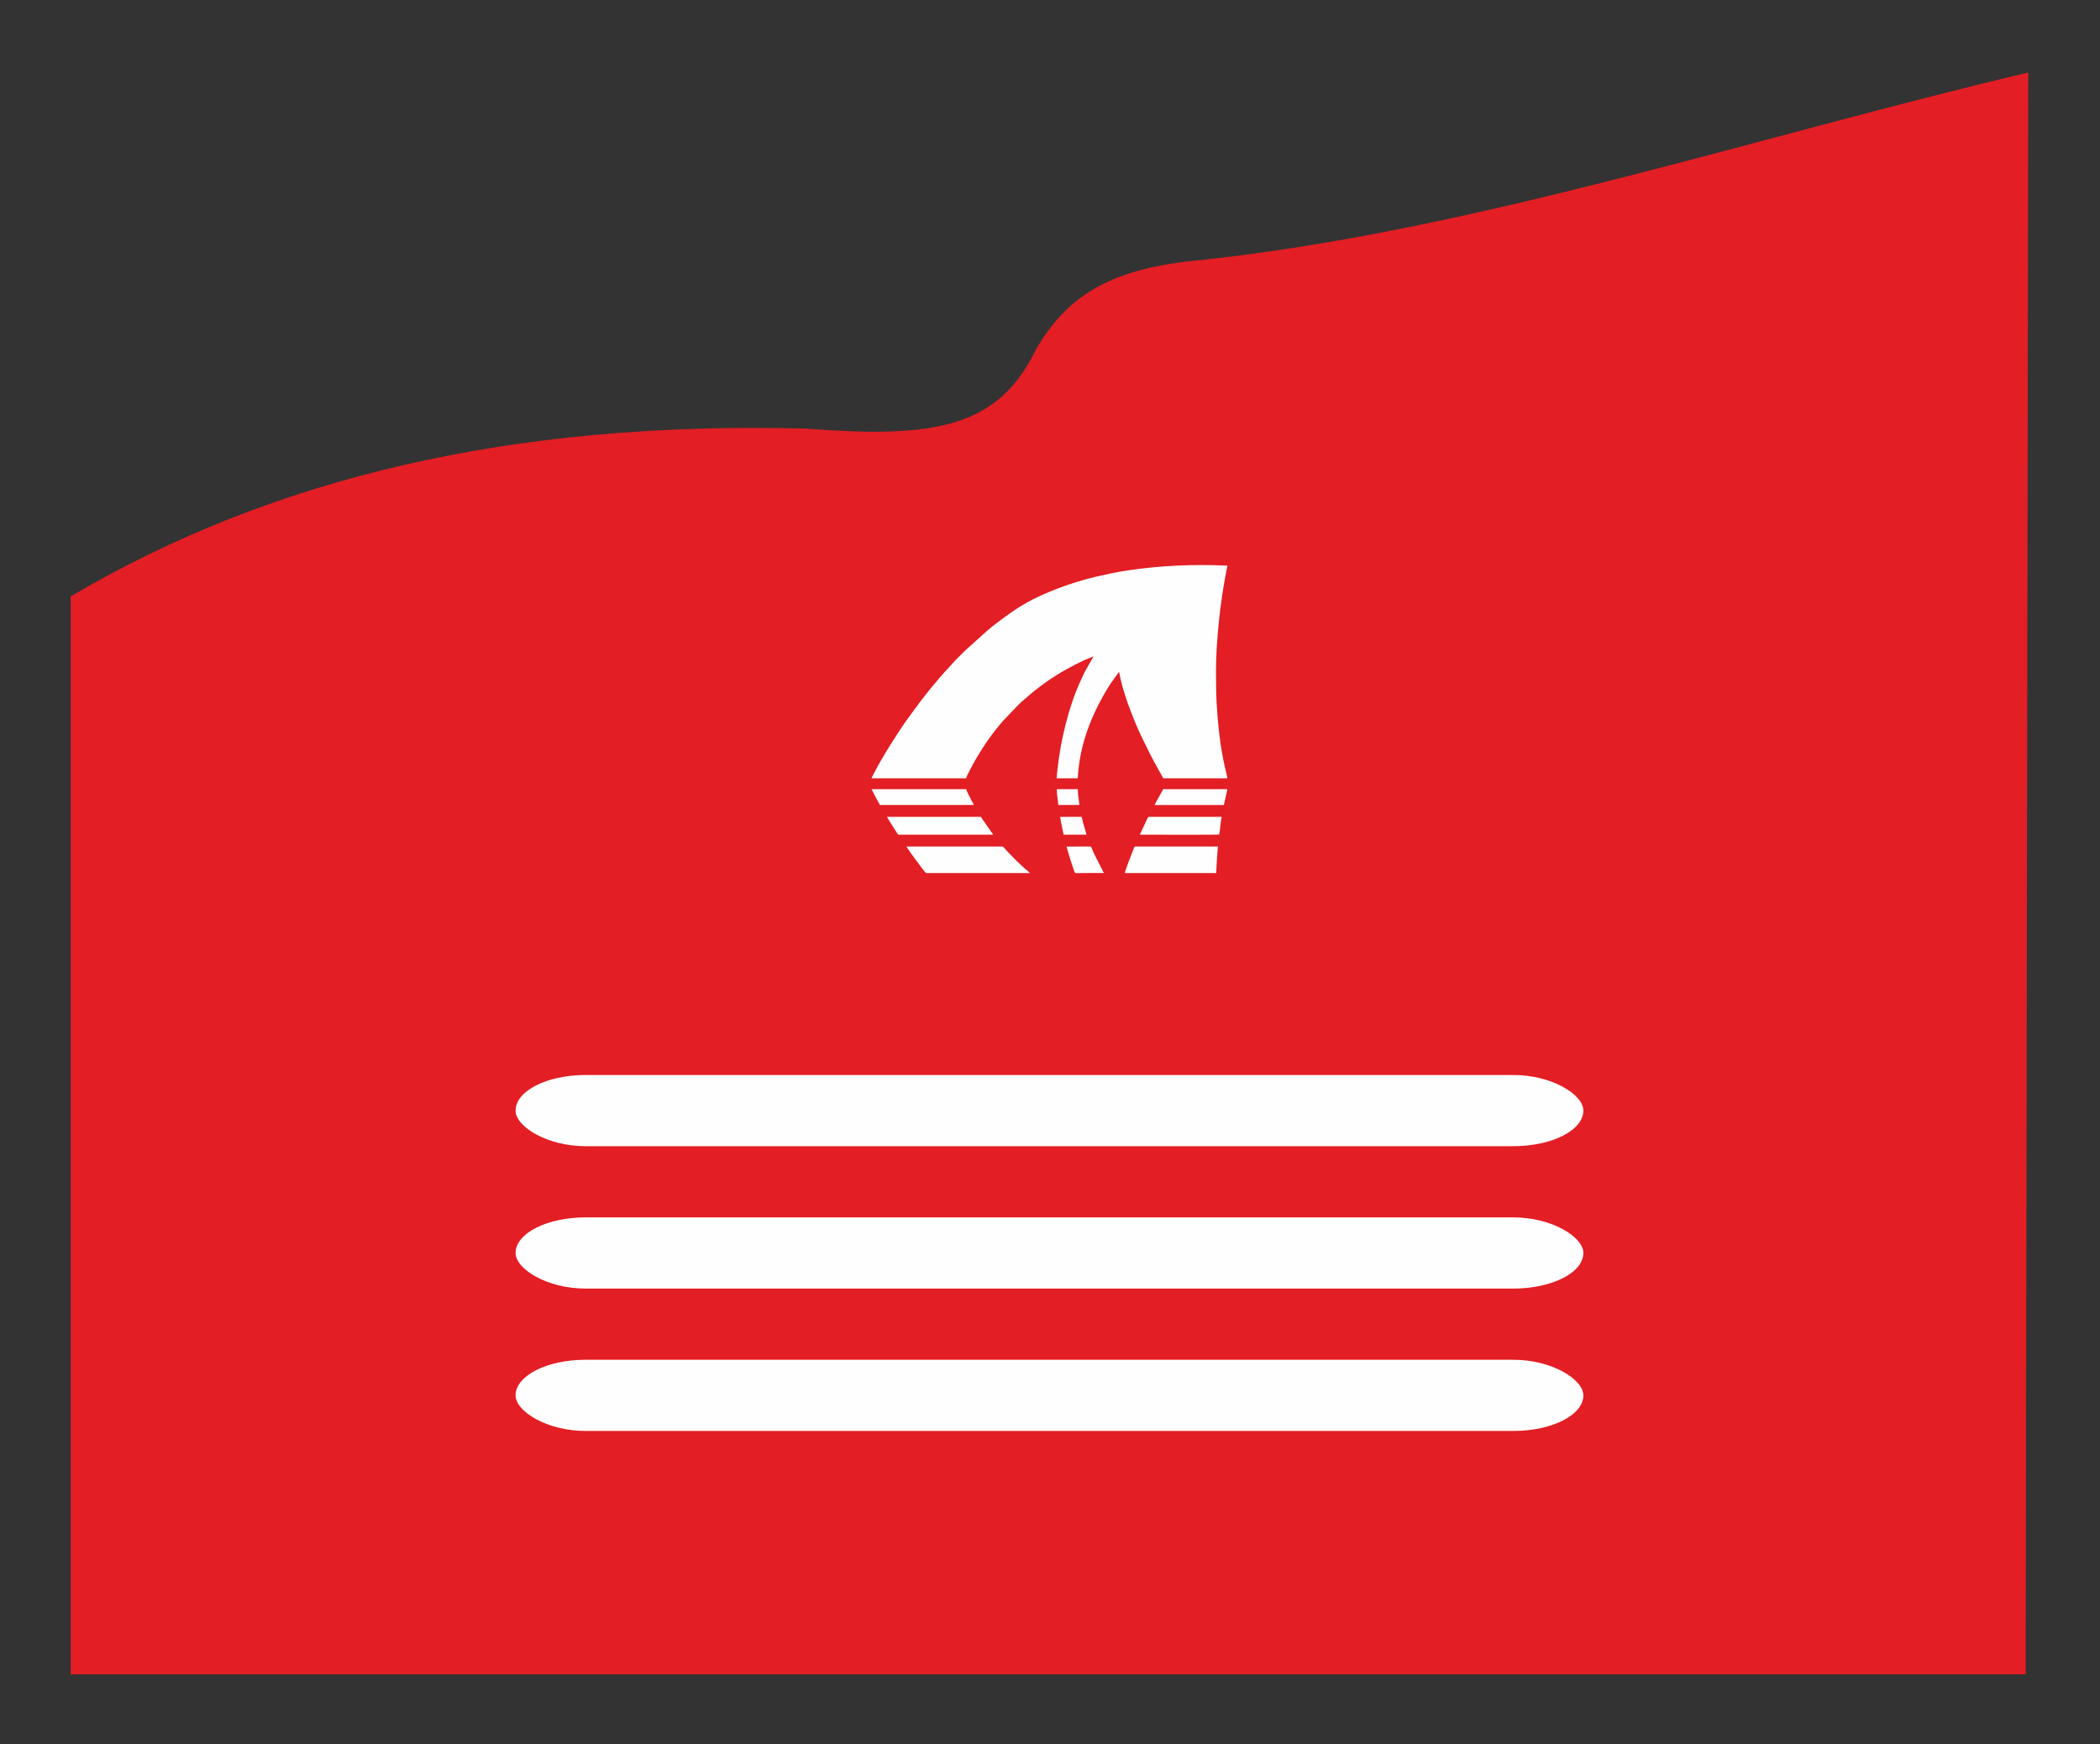
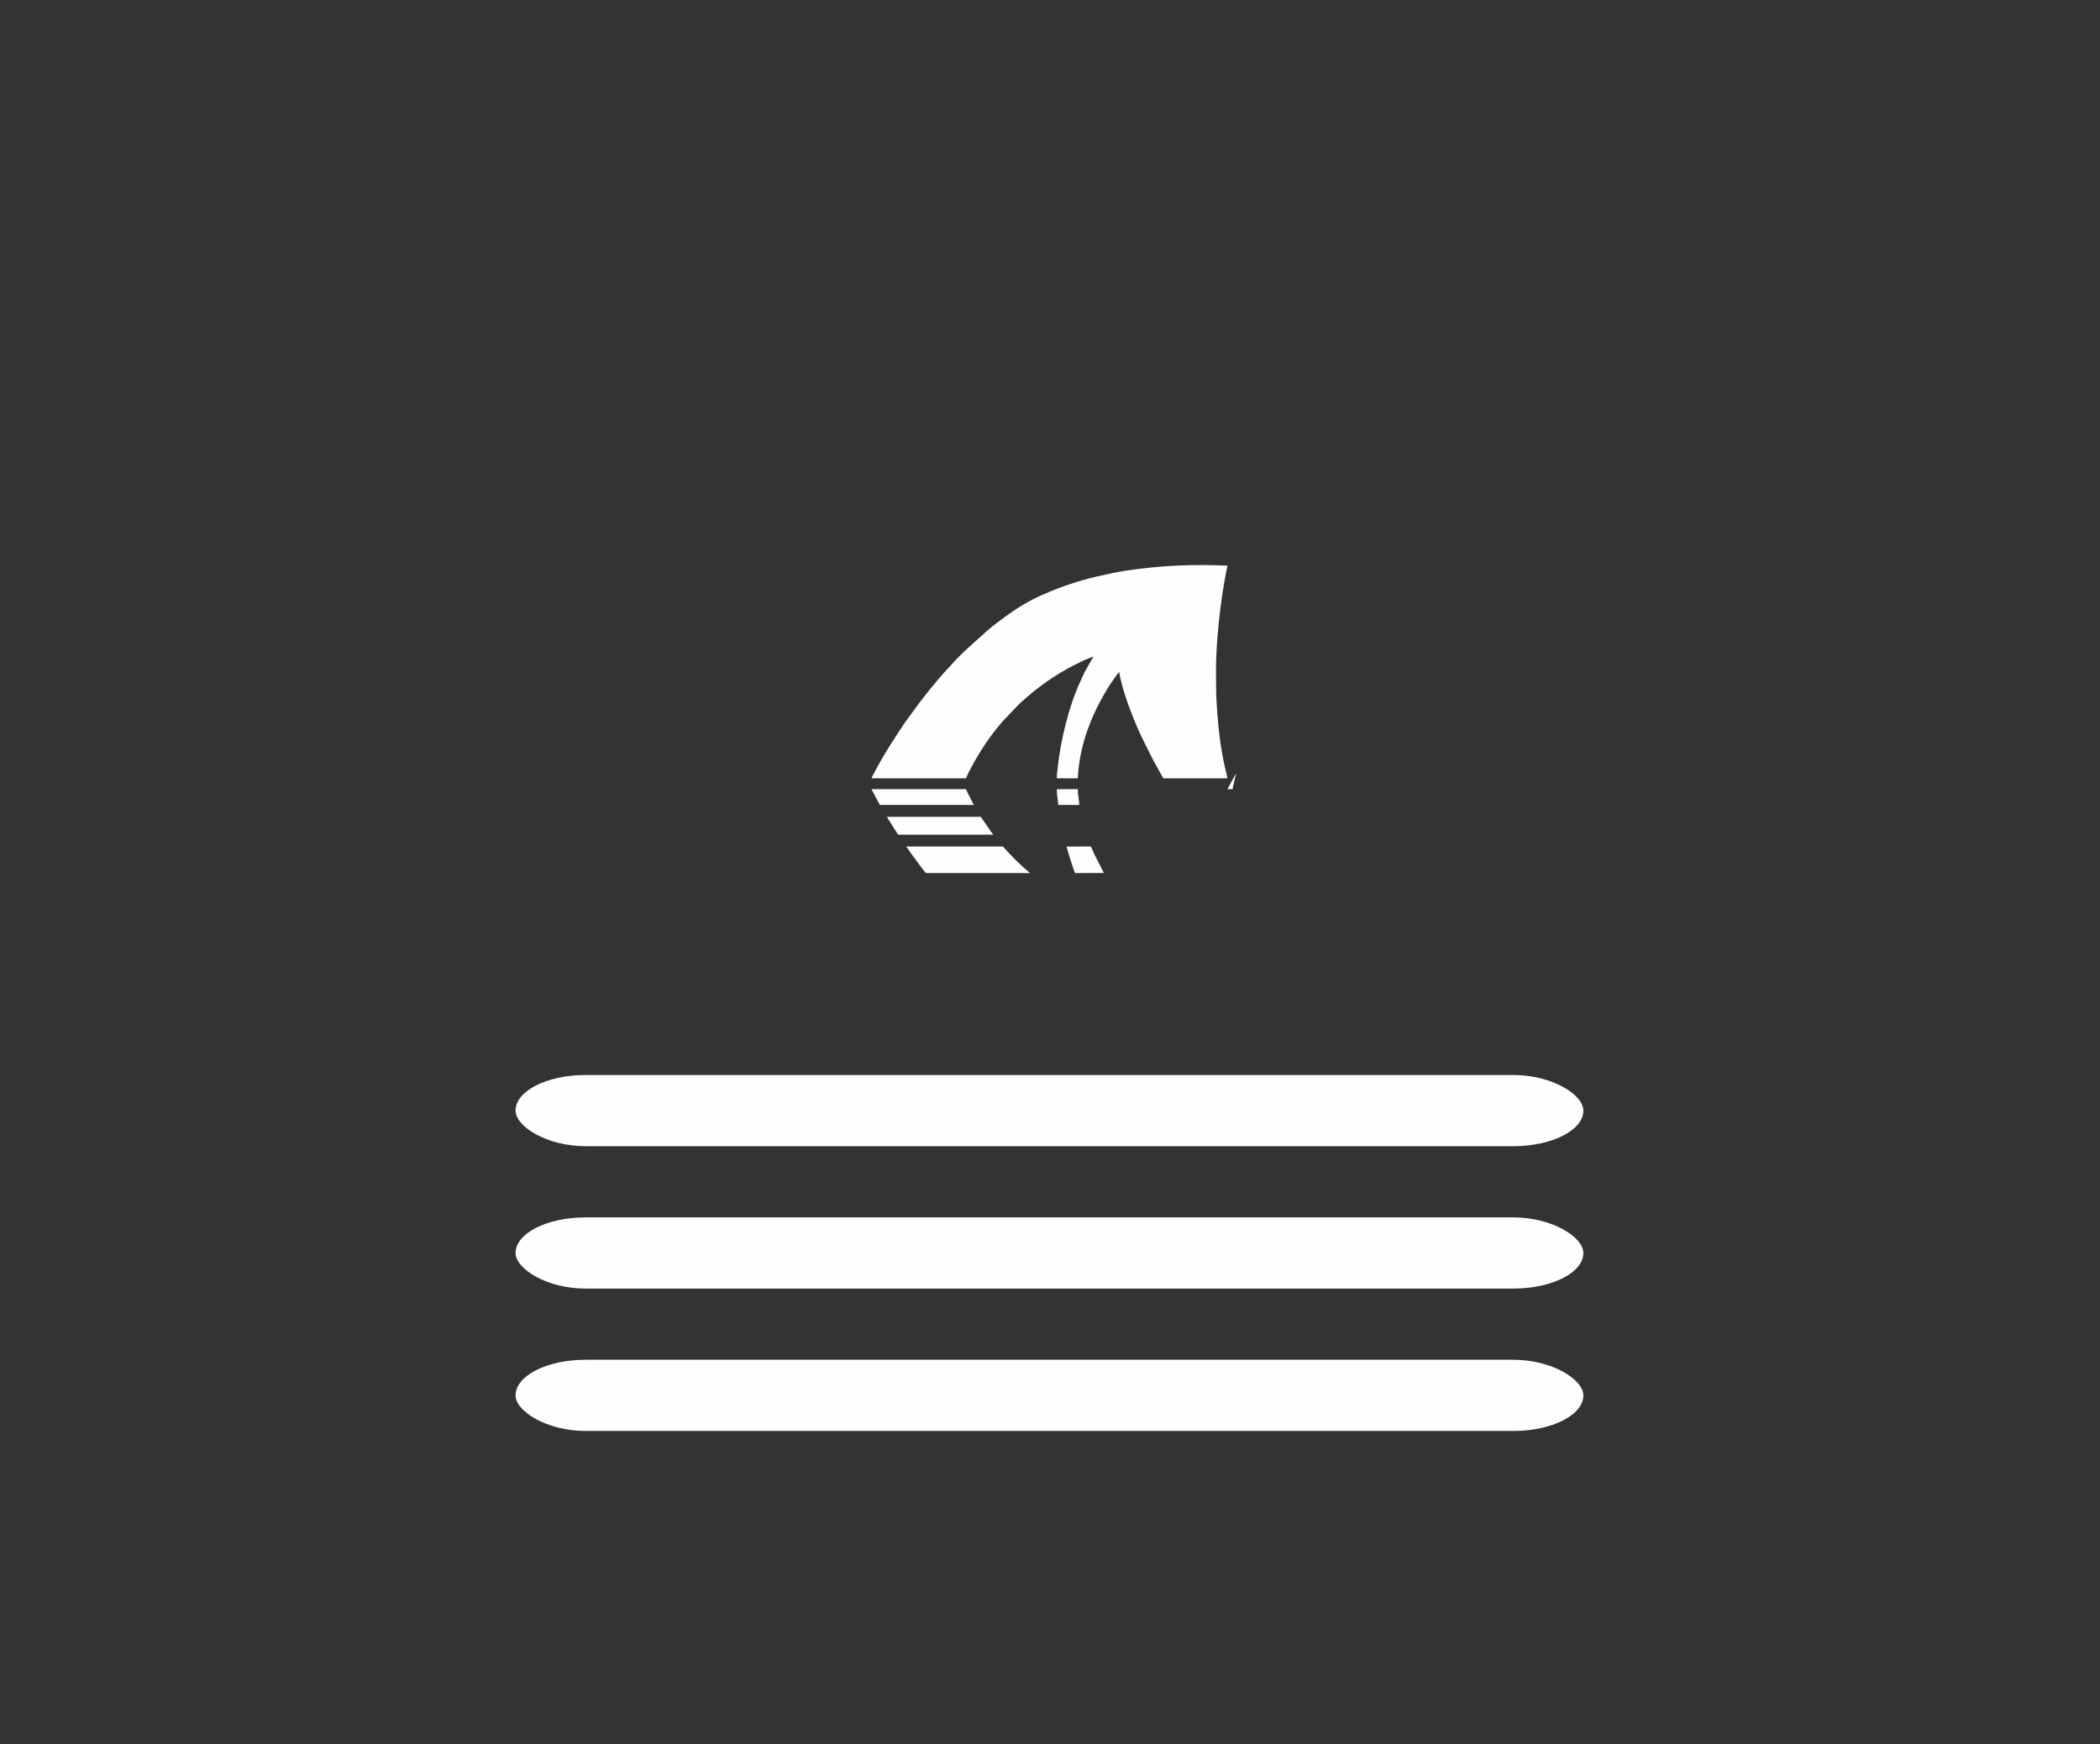
<svg xmlns="http://www.w3.org/2000/svg" xml:space="preserve" width="59mm" height="49mm" version="1.1" style="shape-rendering:geometricPrecision; text-rendering:geometricPrecision; image-rendering:optimizeQuality; fill-rule:evenodd; clip-rule:evenodd" viewBox="0 0 5900 4900">
  <rect x="0" y="0" width="5900" height="4900" fill="#333333" stroke="none" />
  <defs>
    <style type="text/css">
   
    .fil1 {fill:#FEFEFE}
    .fil0 {fill:#E31E24;fill-rule:nonzero}
   
  </style>
  </defs>
  <g id="Слой_x0020_1">
-     <path class="fil0" d="M5698.49 203.65l-7.26 4500.02 -5492.71 0 0 -3028.16c569.88,-335.7 1242.41,-492.58 2064.21,-471.49 357.92,27.17 541.57,1.31 649.45,-225.67 84.42,-140.62 197.07,-222.04 448.6,-246.45 770.04,-79.94 1571.23,-347.28 2337.71,-528.25z" />
    <g id="_2615182034272">
      <path class="fil1" d="M2448.61 2186.53l265.5 0c2.21,-7.4 10.17,-21.93 14.01,-29.21 5.04,-9.54 10.26,-19.25 15.6,-28.34 8.12,-13.84 16.64,-26.94 25.36,-40.26l9.15 -13.1c5.81,-8.21 12.43,-17.11 18.55,-24.8 3.33,-4.2 6.6,-7.9 9.67,-12.01 1.6,-2.15 3.29,-3.83 5.15,-5.98 1.71,-1.97 3.32,-4.07 4.98,-6.16l42.93 -44.94c12.38,-12.41 26.91,-23.91 40.4,-35.78 2.29,-2.01 3.97,-3.36 6.16,-4.96l12.15 -9.51c4.12,-3.09 8.37,-6.32 12.72,-9.53 8.31,-6.13 16.91,-11.91 26.01,-17.95 27.49,-18.26 54.84,-32.91 84.62,-47.19 10.2,-4.89 20.74,-8.5 30.71,-12.69l-20 35.14c-6.76,11.53 -12.58,25.3 -18.16,37.51 -31.98,70.06 -55.01,165.91 -62.98,244.03 -0.77,7.58 -2.42,18.27 -2.08,25.61l58.86 0.12c4.93,-88.86 33.38,-164.23 74.32,-236.8 3.11,-5.52 6.33,-10.58 9.67,-16.1 8.03,-13.27 17.27,-25.62 26.18,-38.27 1.65,-2.33 4.21,-5.25 5.84,-7.59l0.87 2.15c0.22,0.86 0.4,2.08 0.58,3.02 0.24,1.28 0.56,3.31 0.95,5.38 0.67,3.61 1.56,7.61 2.36,11.14 11.67,51.14 41.09,125.97 64.77,173.11 5.97,11.88 11.57,23.33 17.5,35.21 11.86,23.78 24.89,45.95 37.32,68.68l180.16 0.07c-0.25,-4.21 -6.16,-27.37 -7.49,-33.3 -10.58,-47.19 -16.92,-96.16 -20.58,-144.75 -1.99,-26.39 -3.65,-53.05 -3.65,-79.69 0.01,-13.19 -0.33,-27.37 -0.37,-41 -0.25,-84.82 12.12,-197.14 28.63,-281.3 1.03,-5.27 3.1,-12.58 3.53,-17.42 -95.12,-4.53 -189.28,-0.36 -282.42,13.68 -28.71,4.33 -56.43,10.36 -83.7,16.62 -52.56,12.06 -103.24,29.67 -149.8,49.92 -42.17,18.34 -74.31,38.12 -110.46,64.7 -11.18,8.22 -33.24,24.24 -42.31,32.67 -1.51,1.4 -1.86,1.6 -3.22,2.64 -1.26,0.95 -2.16,1.9 -3.54,2.92l-59.17 53.3c-7.47,7.47 -32.47,31.24 -37.23,37.74l-12.03 13.18c-15.11,15.39 -38.25,43.4 -52.17,60.31l-5.76 7.12c-6.81,9.36 -14.99,18.55 -21.79,28.02 -10.41,14.5 -21.54,28.56 -31.75,43.23 -0.83,1.19 -1.5,1.88 -2.53,3.31 -27.01,37.36 -73.25,110.46 -93.7,151.21 -2.23,4.45 -7.04,12.38 -8.32,16.89z" />
      <path class="fil1" d="M2546.26 2378.05l13.57 19.67c4.71,6.52 8.63,12.09 13.61,18.59l7.02 9.4c2.82,3.84 19.06,26.5 21.72,26.9l291.4 0c-1.07,-1.5 -4.19,-4.08 -5.31,-4.93 -5.98,-4.51 -35.22,-31.49 -41.25,-38.44l-16.15 -16.64c-2.27,-2.39 -12.33,-14.24 -13.72,-14.55l-270.89 0z" />
-       <path class="fil1" d="M3417.05 2452.61c0.56,-12.45 0.89,-25.38 1.92,-37.85 0.52,-6.32 0.87,-12.43 1.3,-18.4 0.43,-5.94 1.38,-12.66 1.39,-18.31l-231.97 0c-3.39,0 -3.97,4.57 -5.58,8.61 -5.06,12.65 -21.82,55.56 -23.93,65.95l256.87 0z" />
      <path class="fil1" d="M2492.23 2294.65c0.5,2.57 5.87,10.6 7.5,13.19l15.87 25.11c1.88,2.79 6.29,10.76 8.68,11.88l266.11 0c-0.86,-1.96 -3.2,-4.59 -4.42,-6.34l-25.98 -37.3c-0.68,-1.02 -1.3,-2.15 -1.98,-3.26l-2.09 -2.77c-0.05,-0.21 -0.22,-0.22 -0.34,-0.51l-263.35 0z" />
      <path class="fil1" d="M2448.52 2216.92c7.92,16.02 15.5,29.75 23.77,44.52l263.73 -0.13c-0.81,-2.7 -4.1,-7.91 -5.55,-10.85 -3.46,-7.04 -15.22,-28.52 -16.25,-33.55l-265.7 0.01z" />
-       <path class="fil1" d="M3425.34 2344.21c2.57,-11.26 4.01,-38.42 7.1,-49.56l-205.85 0.07c-3.21,4.08 -9.86,19.51 -12.41,24.78l-11.8 25.33c0.13,0 221.98,0.72 222.51,-0.43 0.08,-0.19 0.31,-0.11 0.45,-0.19z" />
-       <path class="fil1" d="M3448.51 2216.92l-180.45 0.07c-0.62,1.87 -20.99,37.19 -24.29,44.45l194.68 -0.01 10.06 -44.51z" />
+       <path class="fil1" d="M3448.51 2216.92l-180.45 0.07l194.68 -0.01 10.06 -44.51z" />
      <path class="fil1" d="M2996.56 2378.26c1.04,2.51 1.86,7.12 2.68,9.97 4.09,14.21 9.63,33.12 14.66,46.86 0.85,2.31 5.36,17.05 7.09,17.52l80.37 -0.03 -28.19 -55.69c-0.89,-1.9 -6.91,-18.32 -8.83,-18.85l-67.78 0.22z" />
-       <path class="fil1" d="M3038.81 2294.65l-60.16 0.19c-0.15,5.74 7.92,41.34 9.63,49.98l64.46 0.01 -10.86 -37.37c-1.07,-4.15 -1.74,-8.31 -3.07,-12.81z" />
      <path class="fil1" d="M2969 2217.09c0,14.65 3.17,29.71 4.32,44.34l59.14 -0.07c-0.25,-8.43 -4.46,-27.75 -4.45,-44.45l-59.01 0.18z" />
    </g>
    <rect class="fil1" x="1448.51" y="3419.95" width="3000" height="200" rx="196.76" ry="100" />
    <rect class="fil1" x="1448.51" y="3019.95" width="3000" height="200" rx="196.76" ry="100" />
    <rect class="fil1" x="1448.51" y="3819.95" width="3000" height="200" rx="196.76" ry="100" />
  </g>
</svg>